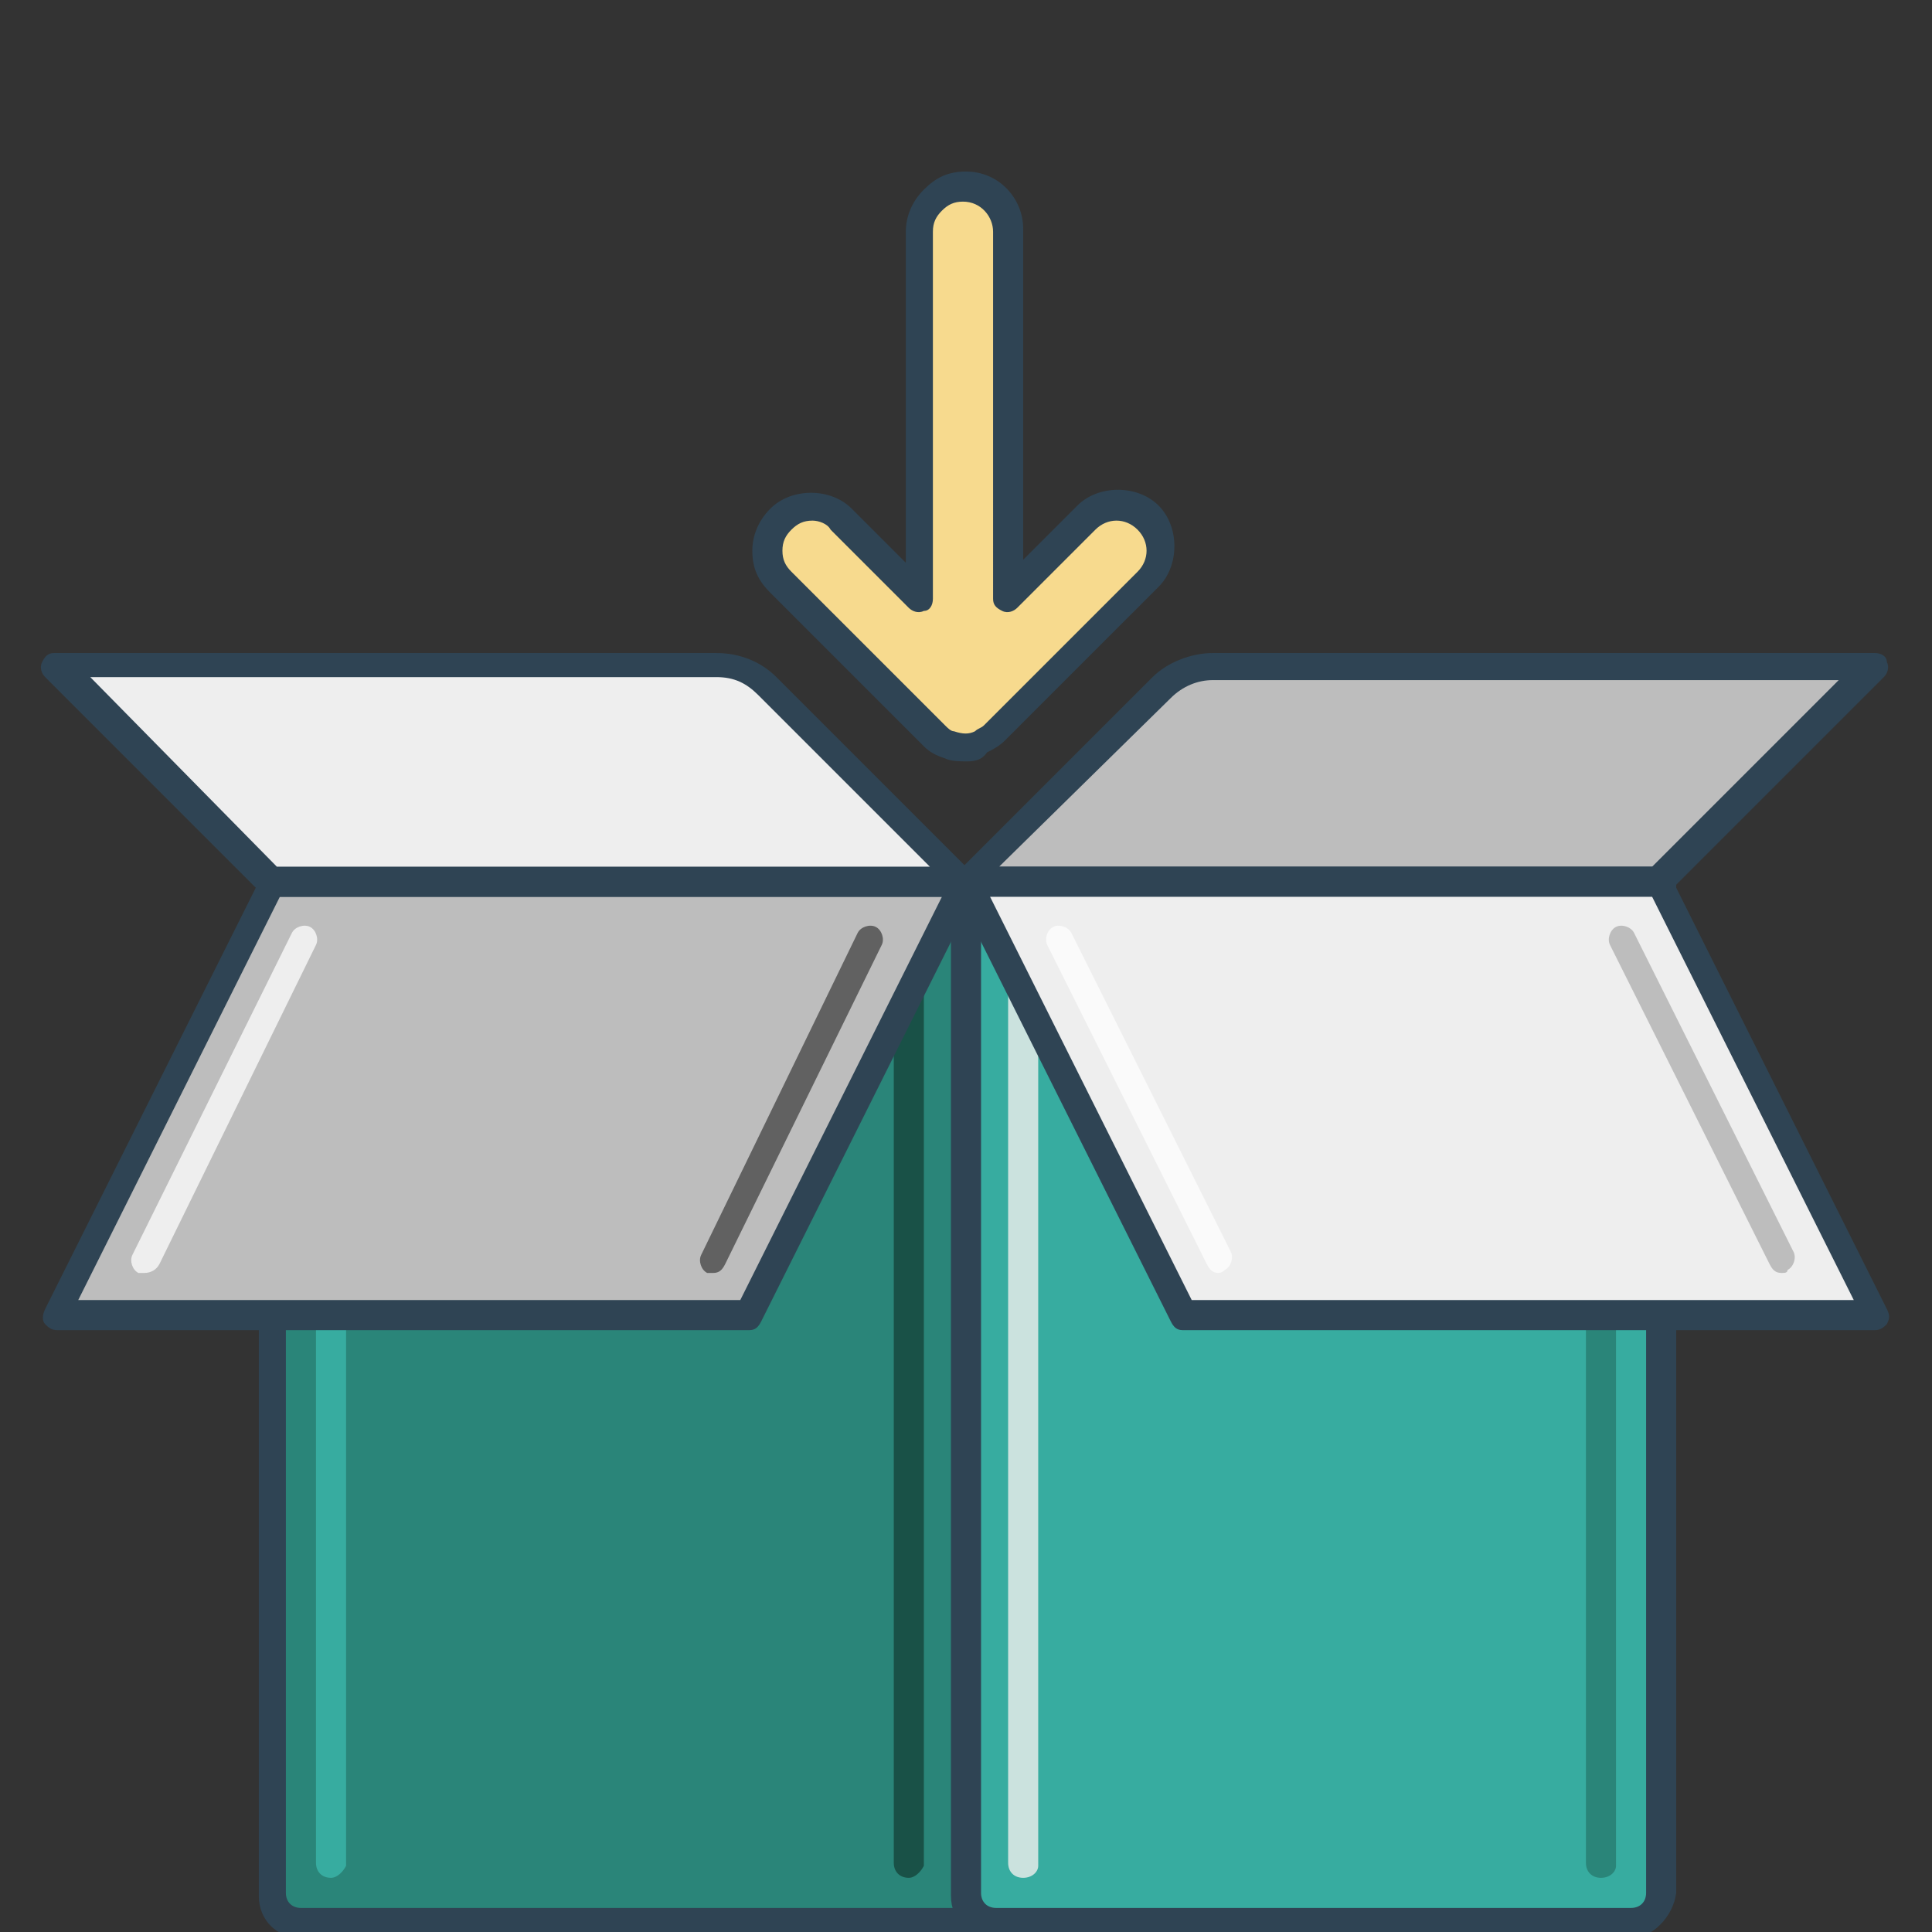
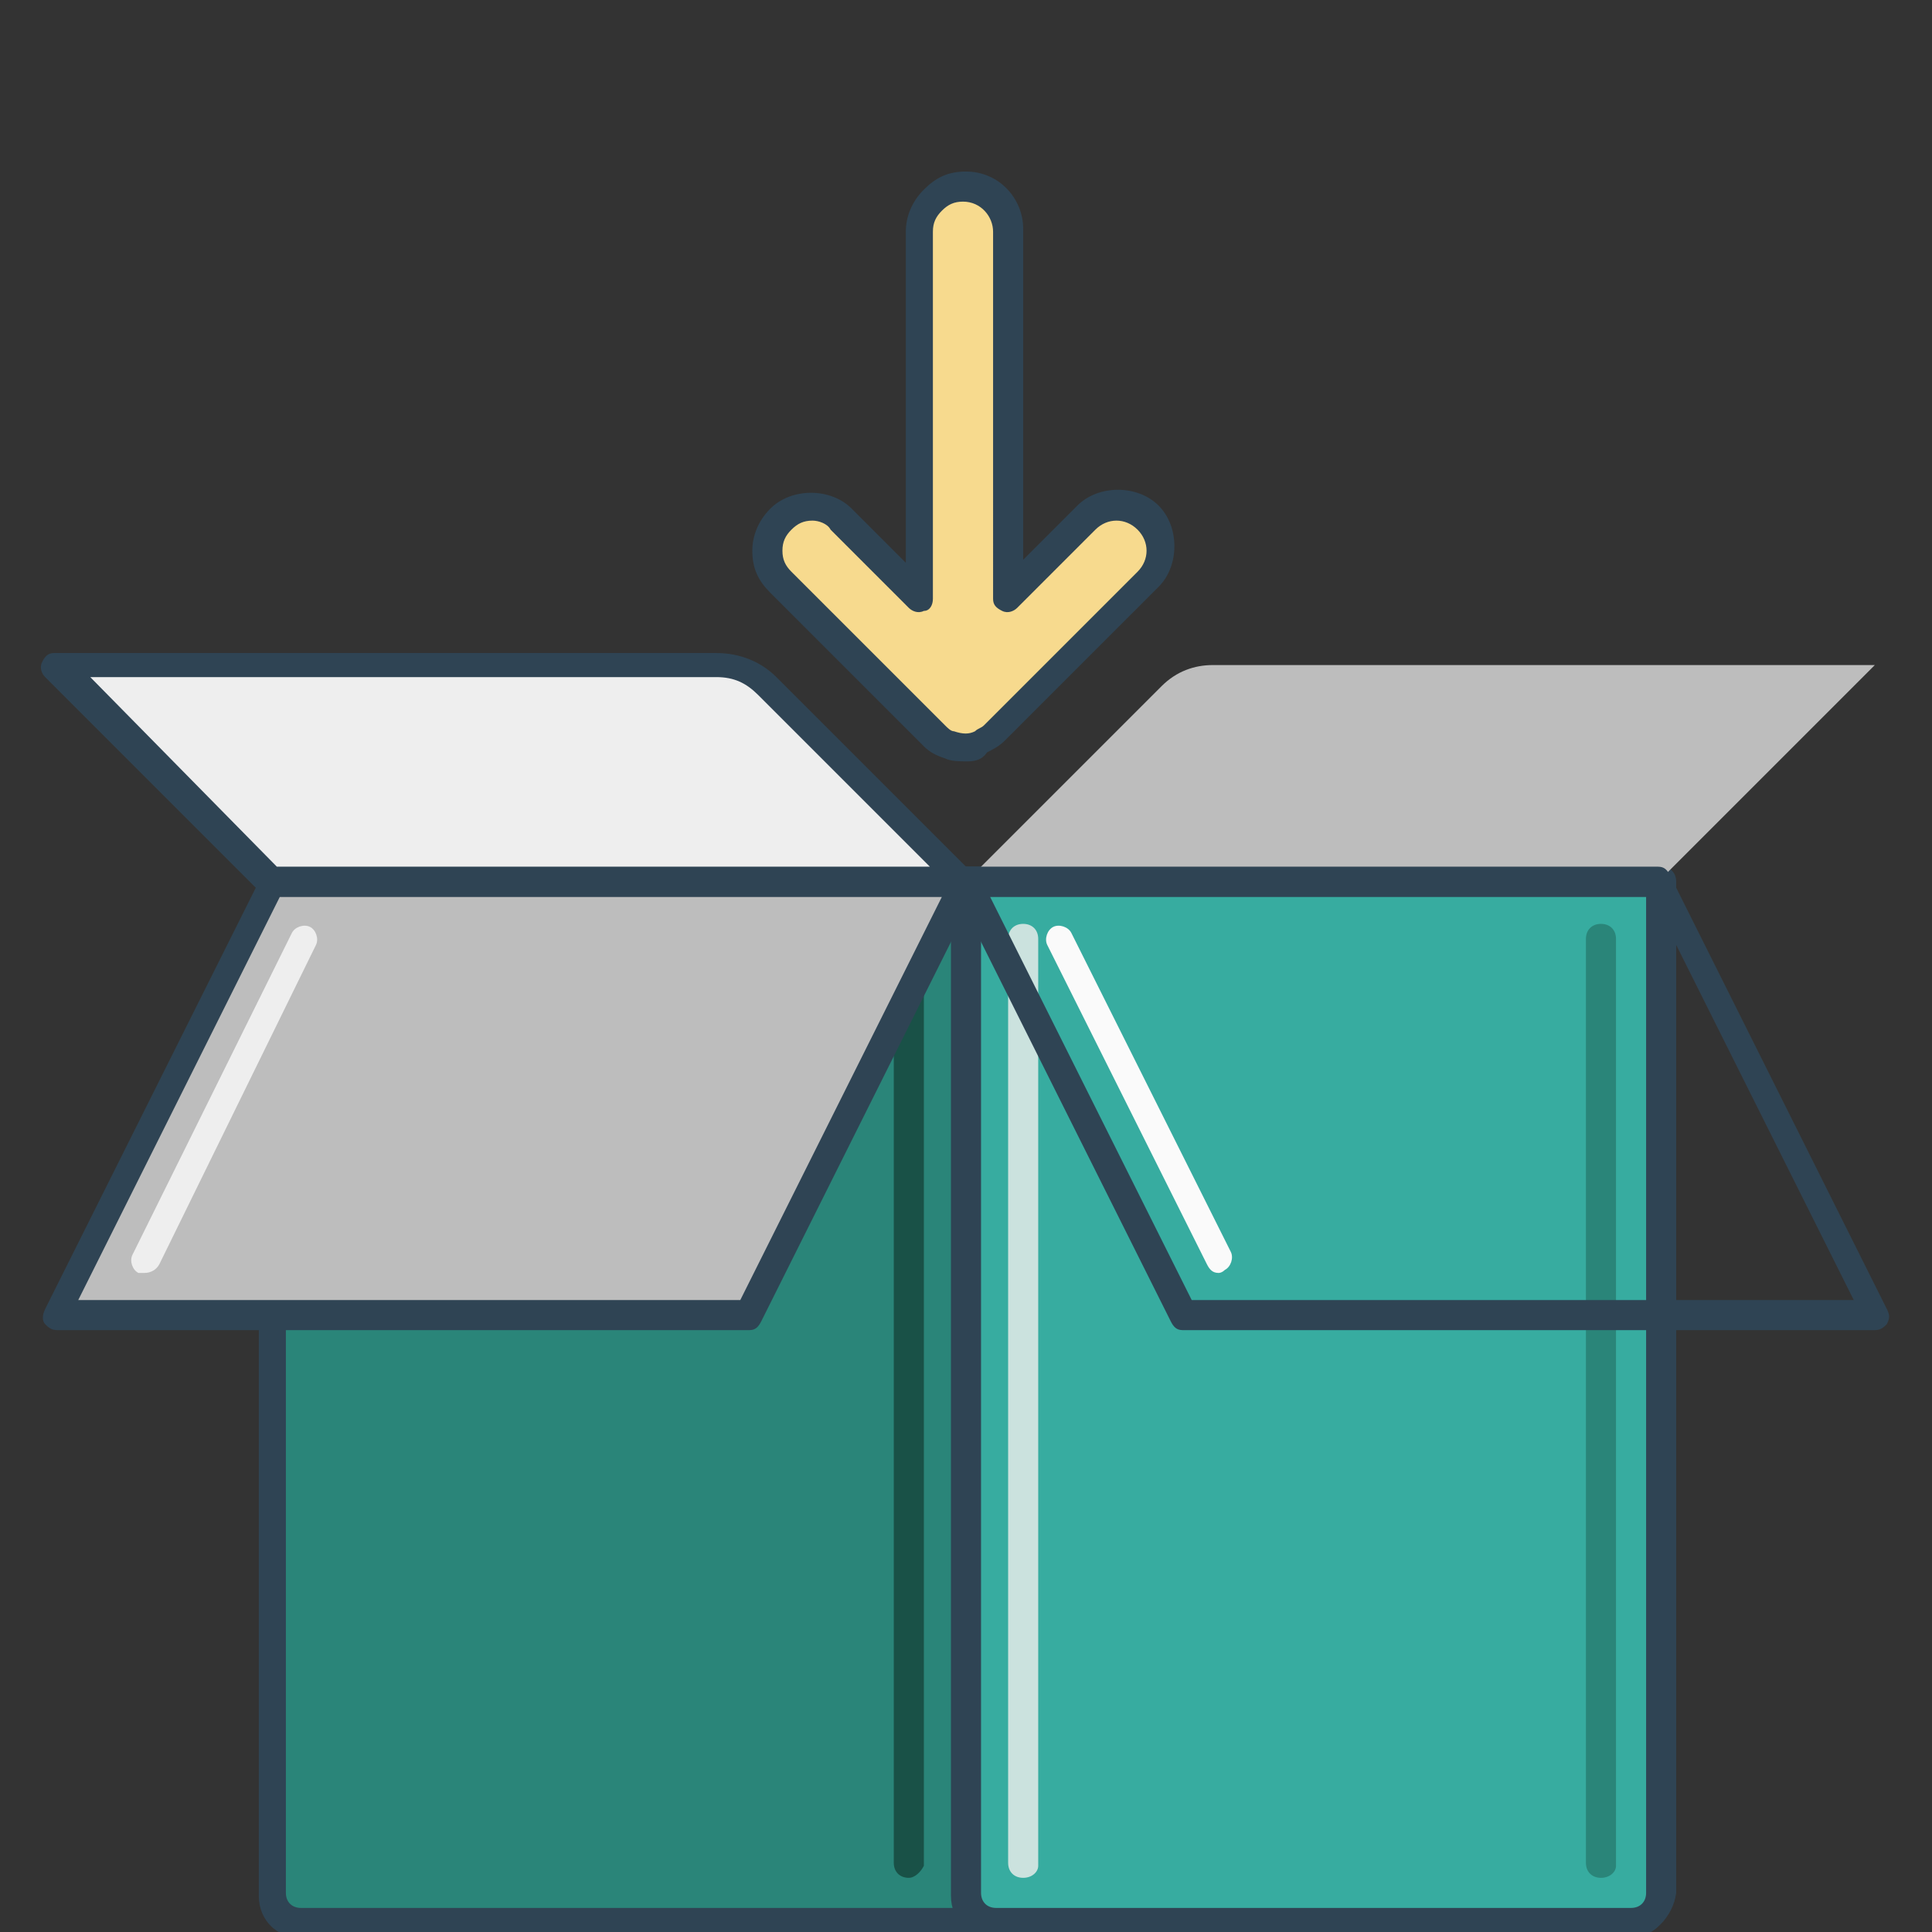
<svg xmlns="http://www.w3.org/2000/svg" version="1.1" id="Layer_1" x="0px" y="0px" viewBox="0 0 64.2 64.2" style="enable-background:new 0 0 64.2 64.2;" xml:space="preserve">
  <rect x="0" y="0" width="64.2" height="64.2" fill="#333333" stroke="none" />
  <style type="text/css">
	.st0{fill:none;}
	.st1{fill:#2A8579;}
	.st2{fill:#2F4454;}
	.st3{fill:#37ACA0;}
	.st4{fill:#CBE2DE;}
	.st5{fill:#195147;}
	.st6{fill:#BDBDBD;}
	.st7{fill:#EEEEEE;}
	.st8{fill:#F7DA8E;}
	.st9{fill:#FAFAFA;}
	.st10{fill:#616161;}
</style>
  <rect class="st0" width="64.2" height="64.2" />
  <g id="Packaging_00000017518935928567009420000014762072209752574626_">
    <g>
      <path class="st1" d="M54.2,63.9H10c-0.5,0-1-0.4-1-1V29.3h46.1v33.6C55.1,63.5,54.7,63.9,54.2,63.9z" />
      <path class="st2" d="M54.2,64.4H10c-0.8,0-1.4-0.6-1.4-1.4V29.3c0-0.3,0.2-0.5,0.5-0.5h46.1c0.3,0,0.5,0.2,0.5,0.5v33.6    C55.6,63.7,54.9,64.4,54.2,64.4z M9.5,29.8v33.1c0,0.3,0.2,0.5,0.5,0.5h44.2c0.3,0,0.5-0.2,0.5-0.5V29.8    C54.6,29.8,9.5,29.8,9.5,29.8z" />
    </g>
    <g>
      <path class="st3" d="M32.1,29.3h23v33.6c0,0.5-0.4,1-1,1H33c-0.5,0-1-0.4-1-1V29.3z" />
      <path class="st2" d="M54.2,64.4H33c-0.8,0-1.4-0.6-1.4-1.4V29.3c0-0.3,0.2-0.5,0.5-0.5h23c0.3,0,0.5,0.2,0.5,0.5v33.6    C55.6,63.7,54.9,64.4,54.2,64.4z M32.6,29.8v33.1c0,0.3,0.2,0.5,0.5,0.5h21.1c0.3,0,0.5-0.2,0.5-0.5V29.8    C54.6,29.8,32.6,29.8,32.6,29.8z" />
    </g>
    <g>
      <path class="st4" d="M34,62.4c-0.3,0-0.5-0.2-0.5-0.5V31.2c0-0.3,0.2-0.5,0.5-0.5s0.5,0.2,0.5,0.5V62C34.5,62.2,34.3,62.4,34,62.4    z" />
    </g>
    <g>
      <path class="st1" d="M53.2,62.4c-0.3,0-0.5-0.2-0.5-0.5V31.2c0-0.3,0.2-0.5,0.5-0.5s0.5,0.2,0.5,0.5V62    C53.7,62.2,53.5,62.4,53.2,62.4z" />
    </g>
    <g>
-       <path class="st3" d="M11,62.4c-0.3,0-0.5-0.2-0.5-0.5V31.2c0-0.3,0.2-0.5,0.5-0.5s0.5,0.2,0.5,0.5V62C11.4,62.2,11.2,62.4,11,62.4    z" />
-     </g>
+       </g>
    <g>
      <path class="st5" d="M30.2,62.4c-0.3,0-0.5-0.2-0.5-0.5V31.2c0-0.3,0.2-0.5,0.5-0.5s0.5,0.2,0.5,0.5V62    C30.6,62.2,30.4,62.4,30.2,62.4z" />
    </g>
    <g>
      <polygon class="st6" points="32.1,29.3 24.9,43.7 1.8,43.7 9,29.3   " />
      <path class="st2" d="M24.9,44.2h-23c-0.2,0-0.3-0.1-0.4-0.2c-0.1-0.1-0.1-0.3,0-0.5l7.2-14.4c0.1-0.2,0.2-0.3,0.4-0.3h23    c0.2,0,0.3,0.1,0.4,0.2s0.1,0.3,0,0.5l-7.2,14.4C25.2,44.1,25.1,44.2,24.9,44.2z M2.6,43.2h22l6.7-13.4h-22L2.6,43.2z" />
    </g>
    <g>
      <path class="st7" d="M23.9,22.1h-22L9,29.3h23l-6.5-6.5C25.1,22.4,24.5,22.1,23.9,22.1z" />
      <path class="st2" d="M32.1,29.8H9c-0.1,0-0.2,0-0.3-0.1l-7.2-7.2c-0.1-0.1-0.2-0.3-0.1-0.5c0.1-0.2,0.2-0.3,0.4-0.3h22    c0.8,0,1.5,0.3,2,0.8l6.5,6.5c0.1,0.1,0.2,0.3,0.1,0.5C32.4,29.7,32.3,29.8,32.1,29.8z M9.2,28.8h21.7l-5.7-5.7    c-0.4-0.4-0.8-0.6-1.4-0.6H3L9.2,28.8z" />
    </g>
    <g>
      <path class="st6" d="M32.1,29.3l6.5-6.5c0.5-0.5,1.1-0.7,1.7-0.7h22l-7.2,7.2H32.1z" />
-       <path class="st2" d="M55.1,29.8h-23c-0.2,0-0.4-0.1-0.4-0.3c-0.1-0.2,0-0.4,0.1-0.5l6.5-6.5c0.5-0.5,1.3-0.8,2-0.8h22    c0.2,0,0.4,0.1,0.4,0.3c0.1,0.2,0,0.4-0.1,0.5l-7.2,7.2C55.4,29.8,55.2,29.8,55.1,29.8z M33.2,28.8h21.7l6.2-6.2H40.3    c-0.5,0-1,0.2-1.4,0.6L33.2,28.8z" />
    </g>
    <g>
      <path class="st8" d="M31.1,6.7c-0.3,0.3-0.4,0.6-0.4,1v12.2L28,17.3c-0.6-0.6-1.5-0.6-2,0c-0.6,0.6-0.6,1.5,0,2l5.1,5.1    c0.1,0.1,0.3,0.2,0.5,0.3c0,0,0,0,0,0c0.2,0.1,0.3,0.1,0.5,0.1l0,0c0.2,0,0.4,0,0.5-0.1c0,0,0,0,0,0c0.2-0.1,0.3-0.2,0.5-0.3l0,0    l5.1-5.1c0.6-0.6,0.6-1.5,0-2c-0.6-0.6-1.5-0.6-2,0l-2.6,2.6V7.7c0-0.8-0.6-1.4-1.4-1.4C31.7,6.3,31.3,6.4,31.1,6.7z" />
      <path class="st2" d="M32.1,25.3c-0.2,0-0.5,0-0.7-0.1c-0.3-0.1-0.5-0.2-0.7-0.4l-5.1-5.1c-0.4-0.4-0.6-0.8-0.6-1.4    c0-0.5,0.2-1,0.6-1.4c0.7-0.7,2-0.7,2.7,0l1.8,1.8v-11c0-0.5,0.2-1,0.6-1.4l0,0c0.4-0.4,0.8-0.6,1.4-0.6c1.1,0,1.9,0.9,1.9,1.9v11    l1.8-1.8c0.7-0.7,2-0.7,2.7,0c0.7,0.7,0.7,2,0,2.7l-5.1,5.1c-0.2,0.2-0.4,0.3-0.6,0.4C32.6,25.3,32.3,25.3,32.1,25.3z M27,17.3    c-0.3,0-0.5,0.1-0.7,0.3C26.1,17.8,26,18,26,18.3c0,0.3,0.1,0.5,0.3,0.7l5.1,5.1c0.1,0.1,0.2,0.2,0.3,0.2c0.3,0.1,0.5,0.1,0.7,0    c0.1-0.1,0.2-0.1,0.3-0.2l5.1-5.1c0.4-0.4,0.4-1,0-1.4c-0.4-0.4-1-0.4-1.4,0l-2.6,2.6c-0.1,0.1-0.3,0.2-0.5,0.1    c-0.2-0.1-0.3-0.2-0.3-0.4V7.7c0-0.5-0.4-1-1-1c-0.3,0-0.5,0.1-0.7,0.3l0,0c-0.2,0.2-0.3,0.4-0.3,0.7v12.2c0,0.2-0.1,0.4-0.3,0.4    c-0.2,0.1-0.4,0-0.5-0.1l-2.6-2.6C27.5,17.4,27.2,17.3,27,17.3z M31.1,6.7L31.1,6.7L31.1,6.7z" />
    </g>
    <g>
-       <polygon class="st7" points="39.3,43.7 62.3,43.7 55.1,29.3 32.1,29.3   " />
      <path class="st2" d="M62.3,44.2h-23c-0.2,0-0.3-0.1-0.4-0.3l-7.2-14.4c-0.1-0.2-0.1-0.3,0-0.5c0.1-0.1,0.2-0.2,0.4-0.2h23    c0.2,0,0.3,0.1,0.4,0.3l7.2,14.4c0.1,0.2,0.1,0.3,0,0.5C62.6,44.1,62.5,44.2,62.3,44.2z M39.6,43.2h22l-6.7-13.4h-22L39.6,43.2z" />
    </g>
    <g>
      <path class="st9" d="M40.5,42.3c-0.2,0-0.3-0.1-0.4-0.3l-5.3-10.6c-0.1-0.2,0-0.5,0.2-0.6c0.2-0.1,0.5,0,0.6,0.2l5.3,10.6    c0.1,0.2,0,0.5-0.2,0.6C40.6,42.3,40.5,42.3,40.5,42.3z" />
    </g>
    <g>
-       <path class="st10" d="M23.7,42.3c-0.1,0-0.1,0-0.2,0c-0.2-0.1-0.3-0.4-0.2-0.6L28.5,31c0.1-0.2,0.4-0.3,0.6-0.2    c0.2,0.1,0.3,0.4,0.2,0.6L24.1,42C24,42.2,23.9,42.3,23.7,42.3z" />
-     </g>
+       </g>
    <g>
-       <path class="st6" d="M59.2,42.3c-0.2,0-0.3-0.1-0.4-0.3l-5.3-10.6c-0.1-0.2,0-0.5,0.2-0.6c0.2-0.1,0.5,0,0.6,0.2l5.3,10.6    c0.1,0.2,0,0.5-0.2,0.6C59.4,42.3,59.3,42.3,59.2,42.3z" />
-     </g>
+       </g>
    <g>
      <path class="st7" d="M4.8,42.3c-0.1,0-0.1,0-0.2,0c-0.2-0.1-0.3-0.4-0.2-0.6L9.7,31c0.1-0.2,0.4-0.3,0.6-0.2    c0.2,0.1,0.3,0.4,0.2,0.6L5.3,42C5.2,42.2,5,42.3,4.8,42.3z" />
    </g>
  </g>
</svg>